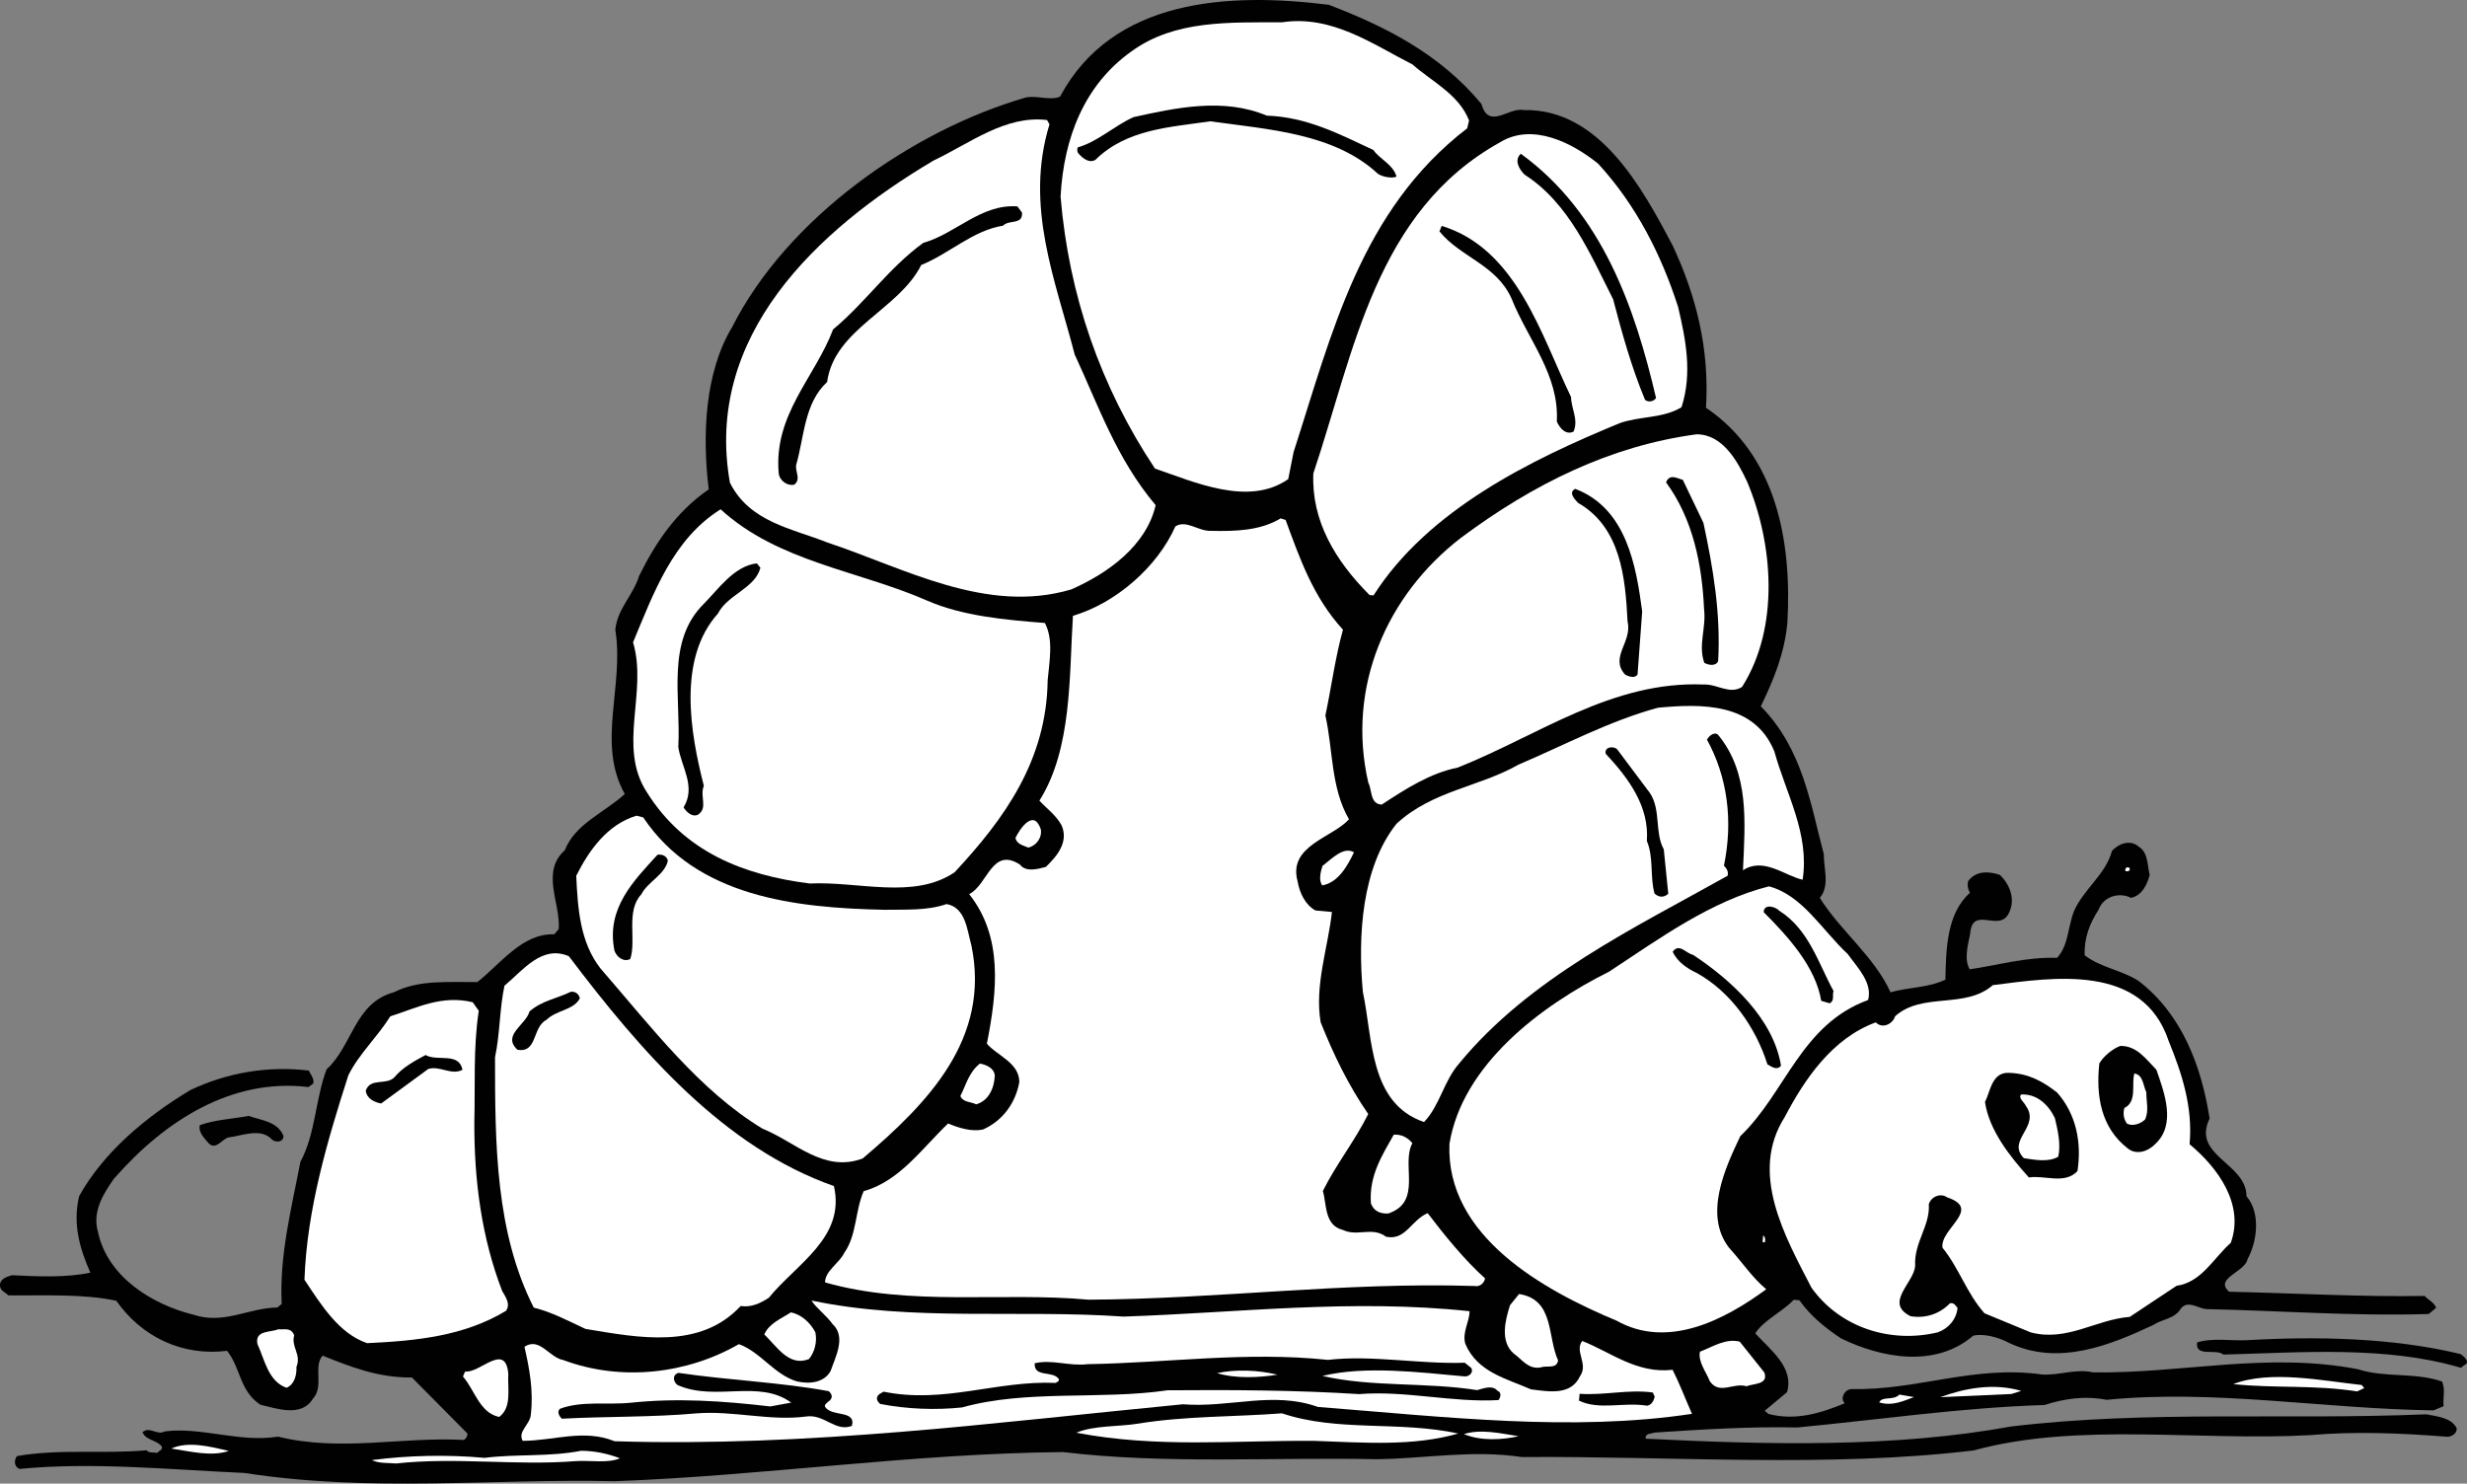
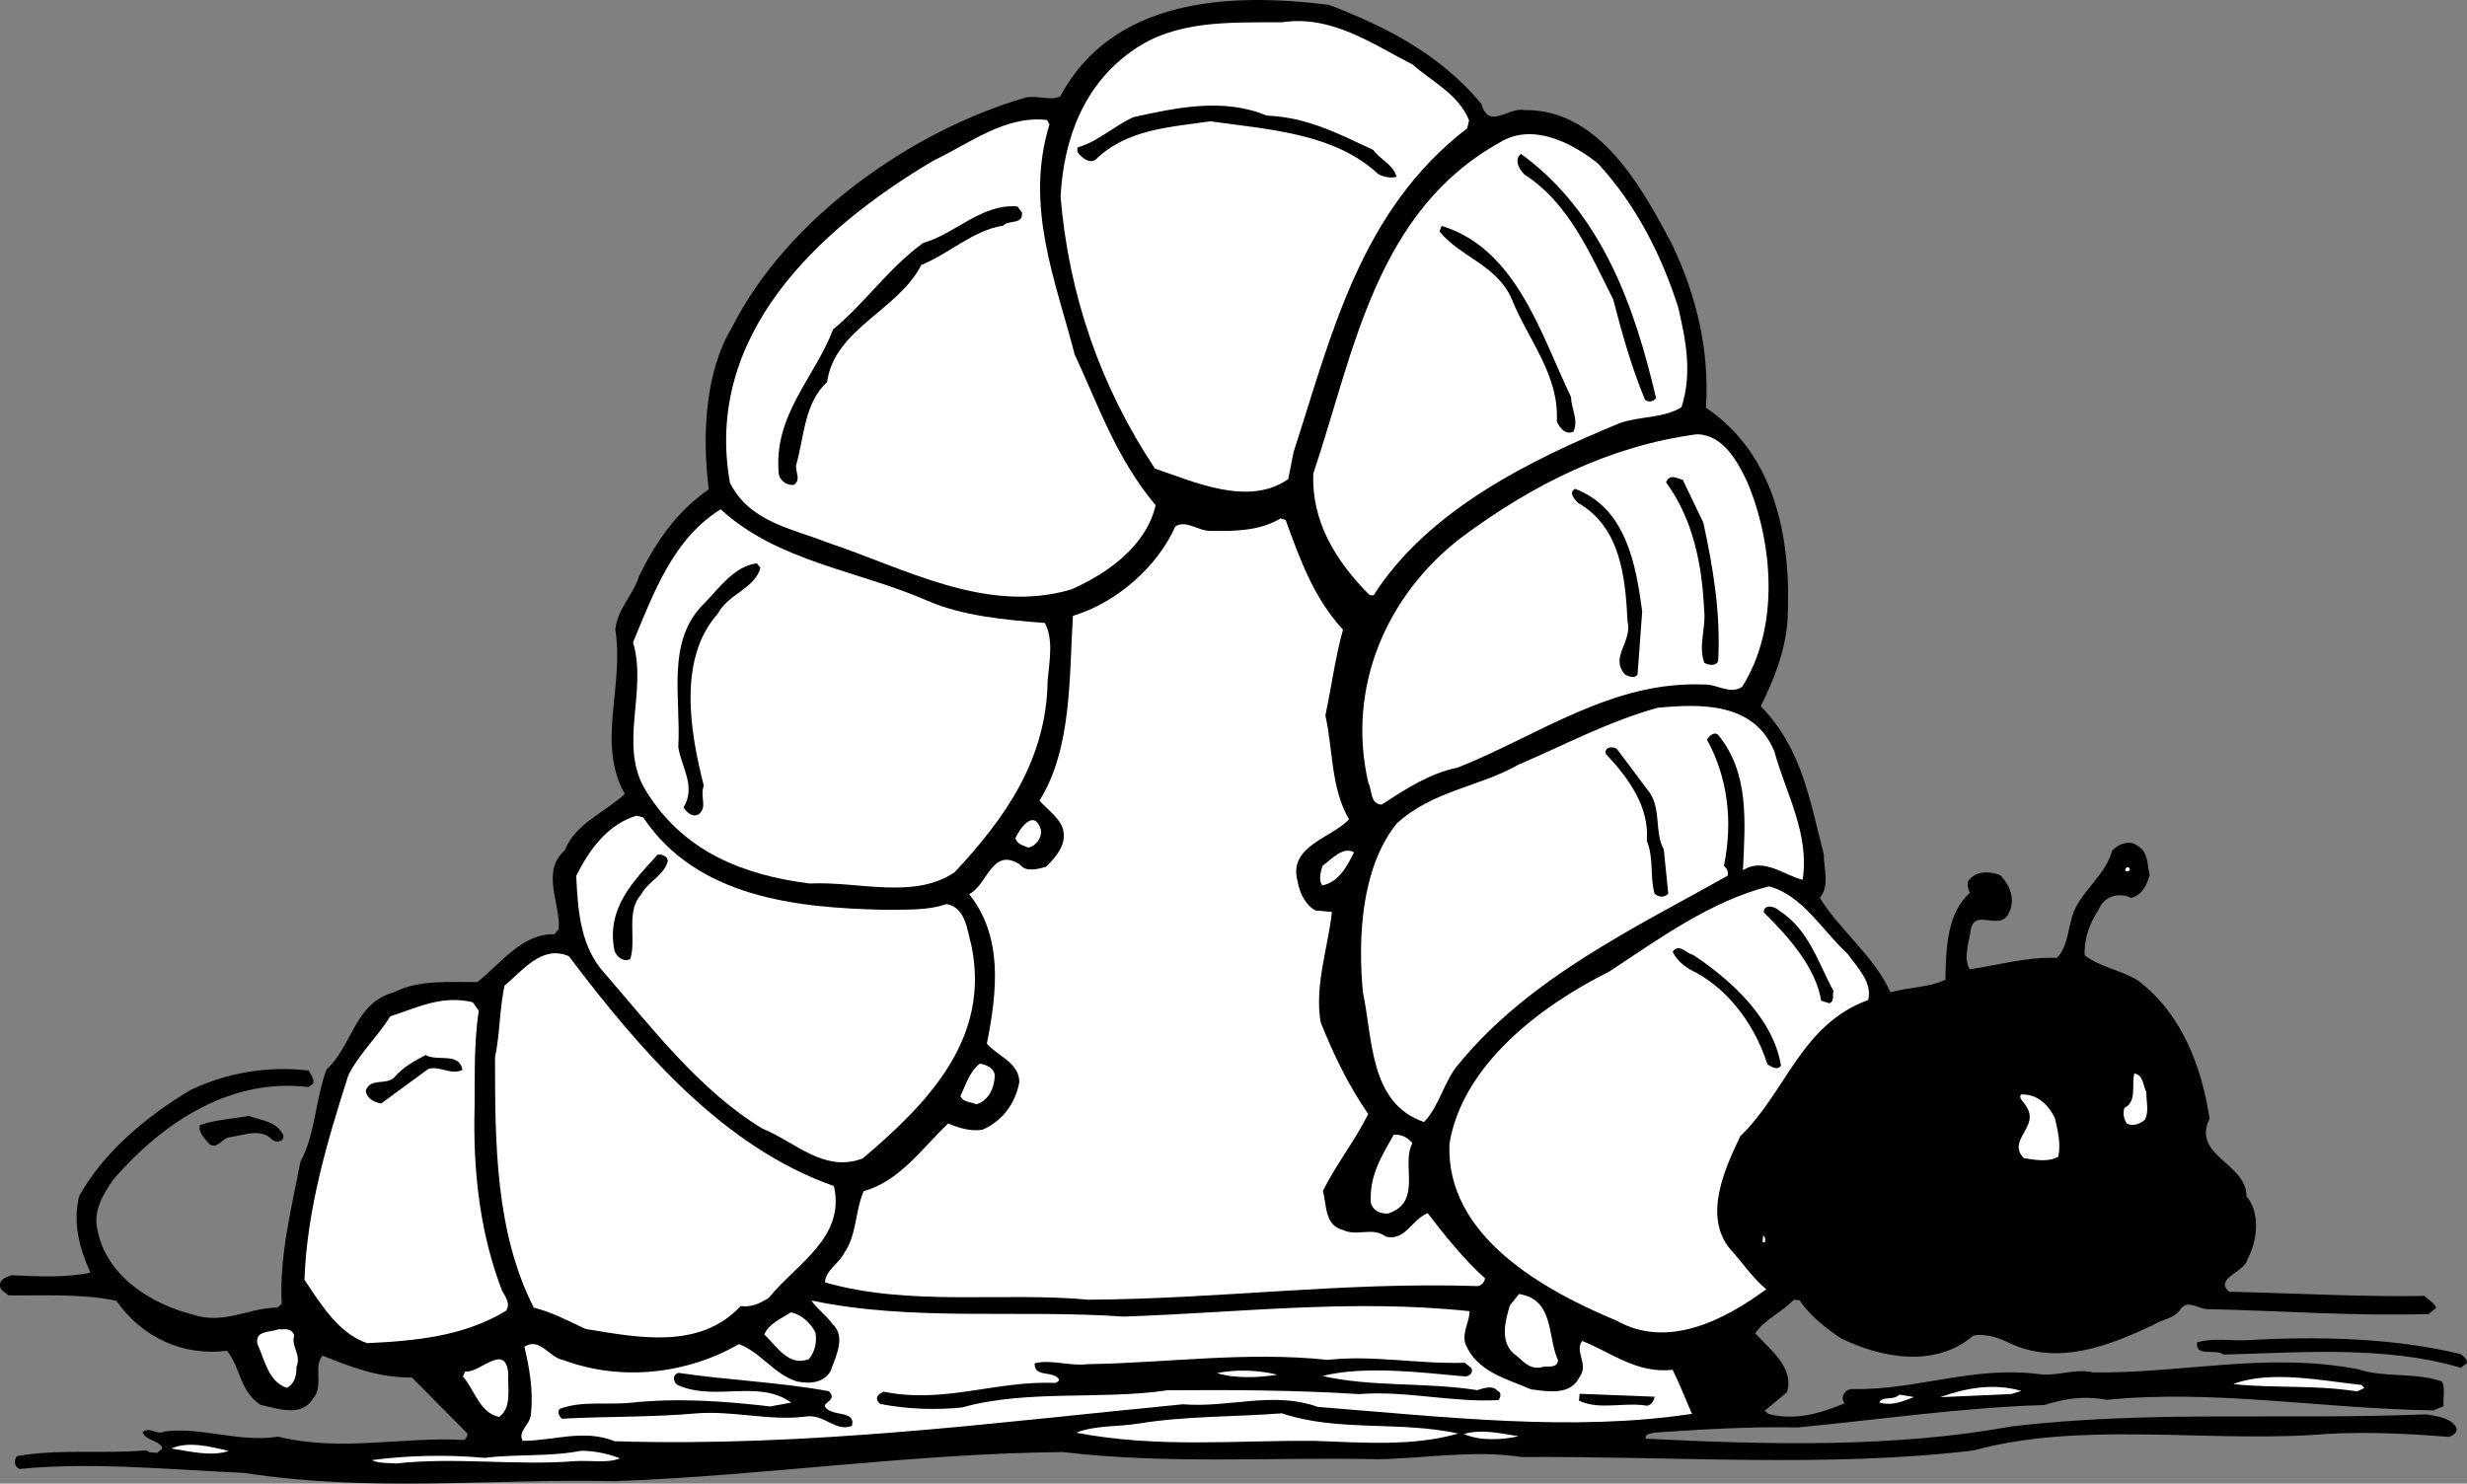
<svg xmlns="http://www.w3.org/2000/svg" version="1.1" id="Layer_1" width="163.882" height="98.566" viewBox="0 0 163.882 98.566" overflow="visible" enable-background="new 0 0 163.882 98.566" xml:space="preserve">
  <rect x="0" y="0" width="163.882" height="98.566" fill="#808080" stroke="none" />
  <path fill="#010101" d="M98.411,6.903c0.484,1.751,1.803,0.204,2.806,0.41c5.02-0.11,7.874,5.159,9.91,9.026  c1.555,3.331,2.443,6.865,2.201,10.751c4.681,3.16,5.713,8.869,5.408,14.267c-0.19,2.07-0.919,3.822-1.765,5.567  c2.776,2.833,3.283,6.412,4.185,9.832c-0.011,0.945,0.415,2.086-0.266,2.896c1.355,2.175,3.624,3.898,4.697,6.273  c1.209-0.347,2.532-0.299,3.646-0.842c0.038-2.082,0.098-4.393,1.627-5.77c-0.129-0.24-0.184-0.473-0.119-0.77  c0.521-0.713,1.39-0.67,2.125-0.412c0.626,0.625,1.033,1.574,0.606,2.483c-0.623,1.422-2.456-0.53-2.596,1.431  c-0.142,0.709-0.423,1.705-0.027,2.351c1.924-0.279,3.758-0.832,5.8-0.759c0.757-0.805,0.719-2.059,1.117-3.084  c0.626-1.461,2.121-2.461,2.53-4.018c0.466-0.525,1.246-0.759,1.772-0.293c0.646,0.401,0.569,1.229,0.737,1.889  c-0.172,0.631-0.504,1.358-1.239,1.519c-0.834-0.418-1.854-0.056-2.158,0.789c-0.577,0.894-0.968,1.847-0.923,3.026  c1.062,0.818,2.449,0.982,3.562,1.692c2.945,2.242,4.213,5.772,4.737,9.158c-1.212,2.469,2.461,2.959,2.449,5.157  c0.96,1.113,0.708,3.025,0.07,4.182c-0.153,0.857-2.24,1.271-1.222,2.163c4.354,0.097,8.846,0.356,12.988,0.28  c0.275,0.291,0.642,0.438,0.762,0.791l-0.493,0.41c-4.945,0.152-9.807-0.217-14.728-0.326c-0.568-0.016-1.198-0.603-1.7-0.08  c-0.449,0.755-1.243,0.72-1.847,1.123c-2.896,1.363-6.324,2.757-9.598,1.203c-0.687-0.364-1.647-0.644-2.384-0.481  c-2.511,2.159-6.094,1.489-8.78,0.181c-1.002-0.662-2.026-1.478-2.765-2.531l-0.376-0.035c-0.799,0.839-1.982,1.336-2.558,2.232  c1.035,1.119,2.598,2.286,2.107,3.911l-1.479,1.231l0.248,0.211c1.815,0.471,3.494-0.059,5.07-0.71  c-0.347-0.335,0.013-0.946,0.469-0.943c4.354,0.095,8.114-1.608,12.646-0.967c1.169,0.069,2.2-0.403,3.389-0.142  c5.911,0.084,11.546-1.373,17.586-0.209c1.806,0.584,3.777,0.192,5.577,0.812c0.261,0.48,0.041,1.219,0.116,1.643l-0.672,0.28  c-7.424-0.11-14.552-1.409-21.713-0.702c-1.489-0.287-2.836-0.07-4.128,0.344c-5.556,0.175-10.938,0.971-16.412,1.492  c-3.22-0.067-6.386,0.135-9.517,0.342c-0.198,0.095-0.608,0.02-0.567,0.404c8.195,0.409,16.523,0.603,24.279-0.811  c9.168-1.094,18.212-0.417,27.579-0.809c0.746,0.144,1.649,0.226,2.005,0.903c0.081,0.349-0.319,0.578-0.587,0.591  c-3.086-0.244-6.149-0.373-9.095-0.113c-7.436,0.42-15.436-0.883-22.4,1.02c-9.667,1.162-19.99,0.368-30.013,0.438  c-3.256-0.49-6.383,0.096-9.574,0.145c-6.969-0.145-14.031,0.346-20.898-0.475c-10.101,0.097-19.76,1.564-29.771,1.936  c-8.218-0.184-16.155,0.758-24.61-0.548c-4.912-0.222-10.139-0.739-14.923-0.269c-0.37-0.109-0.404-0.568-0.188-0.852  c2.853-0.498,5.664-0.127,8.61-0.386c0.171,0.206,0.48,0.118,0.705,0.178c0.088-0.144,0.396-0.192,0.304-0.428  c-0.339-0.448-1.064-0.401-1.278-0.953c0.493-0.409,0.964,0.241,1.484-0.052c2.456-0.307,4.938,0.756,7.517,0.349  c4.194,1.026,8.197-0.008,12.35,0.22c0.161-0.099,0.253-0.279,0.229-0.434l-3.682-3.715c-2.24,0.023-4.108-0.719-5.938-1.454  c-0.636,0.737,0.115,2.058-0.641,2.862c-0.76,1.258-2.412,0.651-3.49,0.401c-1.395-0.926-1.294-2.433-2.214-3.581  c-2.993,0.37-5.681-0.938-7.357-3.328c-2.271-0.477-4.826-0.33-7.177-0.357c-0.17-0.204-0.505-0.271-0.55-0.619  C-0.032,84.986,0.4,84.835,0.79,84.72c1.774,0.086,3.55,0.173,5.212-0.168c-0.688-1.58-1.188-3.182-0.749-5.075  c1.593-2.89,4.431-5.285,7.402-7.062c2.419-1.144,5.118-1.619,7.857-1.291c0.126,0.276,0.37,0.526,0.301,0.861l-0.325,0.236  c-5.027-0.613-9.494,2.164-12.928,6.099c-0.699,0.999-1.45,2.183-1.047,3.546c0.639,2.98,3.619,4.809,6.327,5.475  c2.025,0.681,3.686-0.459,5.583-0.473l0.288-0.24c-0.159-3.24,0.662-6.39,1.245-9.445c1.004-1.844,0.989-4.159,1.739-6.141  c1.739-1.584,1.847-4.42,4.492-5.127c1.633-0.836,3.627-0.654,5.525-0.671c1.552-1.224,2.991-3.253,5.108-3.172l0.297-0.353  c0.122-1.734-1.208-3.791,0.404-5.234c0.692-1.76,2.577-2.459,3.984-3.734c-1.892-3.359-0.023-7.172-0.631-10.909  c0.128-1.392,1.2-2.318,1.579-3.574c1.074-2.177,2.44-4.25,4.627-5.758c-0.435-3.531-0.275-7.765,1.558-10.784  C52.303,14.476,60.574,8.67,68.135,6.479c0.736-0.16,1.612,0.224,2.282-0.056c3.48-6.508,11.147-6.945,17.859-6.103  C92.053,1.768,95.642,3.578,98.411,6.903" />
  <path fill="#FFFFFF" d="M93.832,4.283c1.299,1.145,3.081,1.991,3.757,3.72l-0.123,0.52c-7.103,5.46-8.993,13.669-11.535,21.517  l-0.353,1.79c-2.637,1.844-6.24,0.186-8.853-0.698c-3.634-5.456-5.729-11.566-6.271-18.065c0.208-3.928,1.591-7.442,4.717-9.66  c2.885-2.089,6.473-1.911,10.003-1.927C88.481,0.985,91.187,2.94,93.832,4.283" />
  <path fill="#010101" d="M91.226,9.962c0.471,0.652,1.316,0.955,1.544,1.773c-0.276,0.127-0.914,0.032-1.235-0.189  c-2.9-2.694-7.241-2.94-11.138-3.487c-2.692,0.398-5.548,0.515-7.632,2.562c-0.401,0.23-0.791-0.071-1.068-0.363  c-0.139-0.127-0.163-0.281-0.108-0.464c1.324-0.372,2.446-1.446,3.714-2.013c2.788-0.616,5.962-1.311,8.848-0.099  C86.836,7.777,89.006,8.925,91.226,9.962" />
  <path fill="#FFFFFF" d="M111.476,20.395c0.491,2.093,0.966,4.375,0.225,6.659c-1.245,0.759-2.785,0.581-4.119,1.064  c-5.875,2.422-12.704,5.74-16.339,11.438l-0.263-0.022c-2.293-2.297-3.871-4.946-3.735-8.082  c2.716-8.097,4.138-17.415,12.413-22.005c2.169-1.318,4.812,0.062,6.509,1.431C108.718,13.654,110.385,16.992,111.476,20.395" />
  <path fill="#010101" d="M110.012,26.445c-0.175,0.248-0.52,0.293-0.732,0.12c-0.9-2.167-1.529-4.425-2.12-6.682  c-1.478-2.905-2.904-6.374-5.88-8.278c-0.383-0.377-0.706-0.975-0.252-1.39C106.47,14.167,108.619,20.511,110.012,26.445" />
  <path fill="#FFFFFF" d="M69.718,8.257c-1.677,5.46,0.413,10.393,1.671,15.29c1.584,3.407,2.779,6.933,5.381,10.016  c-0.63,2.712-3.186,4.527-5.599,5.594c-5.655,1.684-11.135-1.437-16.218-3.118c-2.342-0.935-5.15-1.345-6.464-3.969  c-1.728-9.719,5.712-16.777,13.534-21.409c2.418-1.144,4.754-3.016,7.529-2.687L69.718,8.257" />
  <path fill="#010101" d="M104.365,26.38c0.005,0.761,0.507,1.488,0.167,2.293c-0.516,0.255-0.925-0.237-1.114-0.672  c0.172-3.096-1.927-5.45-3.007-8.166c-1.008-2.256-3.391-2.74-4.788-4.461l0.147-0.366C100.753,16.526,102.386,22.29,104.365,26.38" />
  <path fill="#010101" d="M67.891,14.122c0.073,0.841-0.877,0.451-1.256,0.871c-2.001,0.309-3.587,1.871-5.438,2.612  c-1.486,2.975-5.776,4.251-6.251,7.773c-1.534,1.415-1.514,3.655-2.064,5.539c-0.041,0.452,0.331,0.942-0.118,1.28  c-0.428,0.113-0.964-0.24-1.033-0.738c-0.36-3.905,2.406-6.384,3.61-9.573c2.177-1.811,3.673-4.065,5.991-5.751  c2.142-0.598,3.842-2.603,6.255-2.422L67.891,14.122" />
  <path fill="#FFFFFF" d="M116.063,32.006c1.715,4.065,2.189,9.648-0.338,13.628c-0.809,0.531-1.652-0.191-2.526-0.157  c-6.124-0.258-11.011,3.392-16.366,5.52c-1.816,0.363-3.428,1.393-5.043,2.457c-0.794-0.033-0.633-0.968-0.892-1.448  c-1.466-6.355,1.221-12.483,6.159-16.28c4.804-3.581,9.931-6.109,15.653-6.873C114.455,28.864,115.43,30.659,116.063,32.006" />
  <path fill="#010101" d="M113.158,34.737c0.638,2.98,1.158,5.987,0.978,9.195c-0.185,0.363-0.667,0.243-0.919,0.104  c-0.423-1.175,0.135-2.301-0.016-3.566c-0.141-3.01-0.74-5.987-2.526-8.426c0.243-0.585,0.707-0.276,1.114-0.164L113.158,34.737" />
  <path fill="#010101" d="M109.09,40.624l-0.308,4.185c-0.179,0.287-0.619,0.132-0.835-0.001c-1.032-1.157,0.502-2.155,0.171-3.514  c-0.147-2.933-0.45-6.262-3.298-7.891c-0.206-0.245-0.66-0.666-0.18-0.926C108.05,33.776,108.686,37.589,109.09,40.624" />
  <path fill="#FFFFFF" d="M85.404,34.546c0.942,2.552,1.809,5.098,3.809,7.29c-0.508,1.812-0.766,3.801-1.168,5.698  c0.513,2.285,0.355,4.813,1.568,6.897c-1.1,1.227-4.069,1.753-3.413,4.125c0.123,0.732,0.502,1.564,1.188,1.932l1.092,0.1  c-0.252,2.328-1.17,4.9-0.748,7.33c0.832,2.086,1.818,4.151,3.159,6.094c-0.885,1.779-2.126,3.332-3.013,5.111  c0.26,0.897,0.096,2.284,1.32,2.586c0.98,0.471,1.956-0.238,2.879,0.455c1.304,0.271,1.657-1.1,2.762-1.568  c1.083,1.427,2.48,3.149,3.814,4.334c-0.069,0.336-0.357,0.574-0.691,0.506c-8.74-0.27-17.038,0.865-25.654,0.91  c-5.757-0.528-11.843,0.468-17.499-1.149c-0.007-0.761,0.951-1.276,1.28-1.969c0.83-1.177,0.71-2.781,1.286-4.093  c2.376-0.655,3.864-2.834,5.61-4.496c0.693,0.293,1.542,0.561,2.313,0.402c1.348-0.597,2.178-1.81,2.415-3.154  c0.004-1.289-1.507-1.771-2.155-2.549c0.702-3.541,1.067-7.111-1.176-9.936c1.231-0.607,1.502-3.16,3.367-1.968  c0.406,0.532,1.187,0.301,1.73,0.159c0.749-0.728,1.517-1.645,1.049-2.748c-0.355-0.678-1.033-1.159-1.48-1.654  c2.175-3.443,1.974-8.279,2.227-12.279c2.846-0.838,5.608-3.242,6.804-5.939c0.727-0.465,1.526,0.331,2.364,0.294  c1.629,0.034,3.263-0.005,4.629-0.828L85.404,34.546" />
  <path fill="#FFFFFF" d="M61.617,39.914c2.335,1.012,5.157,1.27,7.794,1.474c0.58,1.115,0.304,2.493,0.184,3.811  c-0.07,5.304-2.854,9.183-6.179,12.75c-2.711,1.836-6.39,0.59-9.629,0.748c-4.388-0.555-8.345-2.094-10.824-6.076  c-1.961-3.024,0.076-6.632-0.91-9.948c1.361-3.25,2.64-6.854,5.818-8.837C51.687,37.334,57.021,37.899,61.617,39.914" />
  <path fill="#010101" d="M50.514,37.719c-0.355,1.371-2.174,1.773-2.822,3.043c-2.706,3.015-1.829,7.951-0.936,11.446  c-0.291,0.695,0.286,1.43-0.363,1.902c-0.4,0.229-0.818-0.189-0.982-0.471c0.85-1.4-0.169-2.707-0.352-4.015  c0.187-3.285-0.836-7.02,1.707-9.519c0.962-0.973,2.012-2.509,3.508-2.677L50.514,37.719" />
  <path fill="#FFFFFF" d="M117.873,49.929c0.769,2.801,2.346,5.451,1.875,8.517c-1.188-0.261-2.592-1.527-3.963-0.628  c0.143-3.21,0.438-6.445-1.643-8.989c-0.244-0.251-0.612,0.057-0.749,0.31c1.365,2.476,1.744,5.395,1.128,8.375  c0.209,0.207,0.306,0.407,0.243,0.668c-6.16,3.455-13.141,6.762-17.837,12.476c-1.018,1.159-1.282,2.804-2.33,3.886  c-3.641-1.246-3.398-5.55-4.063-8.645c-0.342-3.713-0.075-8.278,2.239-11.176c2.403-2.209,5.458-2.422,8.101-3.924  c3.08-1.312,6.032-2.901,9.262-3.78C113.005,46.749,116.543,46.659,117.873,49.929" />
  <path fill="#010101" d="M109.615,52.701c0.731,1.129,0.292,2.605,0.909,3.725l0.299,2.949c-0.291,0.275-0.629,0.246-0.911-0.008  c-0.315-1.094-0.045-2.395-0.513-3.5c0.17-2.262-1.177-4.129-2.732-5.791c-0.107-0.464,0.505-0.521,0.75-0.31L109.615,52.701" />
  <path fill="#FFFFFF" d="M141.479,57.708c0.028,0.115-0.052,0.146-0.13,0.178l-0.151-0.014  C141.104,57.674,141.383,57.509,141.479,57.708" />
  <path fill="#FFFFFF" d="M122.748,63.388c0.673,0.935,1.646,1.896,1.352,3.047c-4.475,1.637-5.456,6.137-8.492,9.047  c-0.987,2.072-2.451,5.199-0.756,7.404c0.896,0.992,1.562,2.004,2.479,2.769c-2.808,2.06-6.552,3.989-9.942,2.086  c-4.787-1.994-11.362-5.593-11.102-11.754c0.86-5.232,6.038-9.158,10.61-11.437c3.432-2.262,6.766-4.688,10.612-5.664  C119.73,59.47,121.034,61.79,122.748,63.388" />
  <path fill="#FFFFFF" d="M69.141,55.097c0.099,0.576-0.329,1.107-0.832,1.214c-0.329-0.144-0.776-0.224-0.851-0.647  C67.739,55.082,68.663,53.686,69.141,55.097" />
  <path fill="#FFFFFF" d="M89.944,56.625c-0.422,0.871-1.019,1.995-2.101,2.197c-0.271-0.328-0.104-0.92,0.005-1.29  C88.503,57.023,89.26,56.218,89.944,56.625" />
  <path fill="#010101" d="M121.803,65.843c-0.101,0.256,0.09,0.652-0.266,0.811l-0.554-0.164c-0.364-2.234-2.188-4.26-3.822-5.89  c0.016-0.606,0.829-0.342,1.032-0.096C120.167,61.748,120.794,64.006,121.803,65.843" />
  <path fill="#FFFFFF" d="M42.73,54.306c3.537,5.294,10.111,6.01,16.019,6.137c1.406-0.023,2.839,0.068,4.131-0.381  c1.269,0.229,1.36,1.716,1.646,2.73c1.293,6.189-2.855,10.475-7.217,14.172c-2.593,0.978-4.524-1.137-6.648-1.974  c-4.204-2.55-7.318-6.668-10.783-10.665c-1.356-1.756-1.496-3.969-1.599-6.14c0.835-1.67,2.059-3.416,4.008-3.995L42.73,54.306" />
-   <path fill="#FFFFFF" d="M144.07,69.175c0.866,2.129,1.61,4.359,1.383,6.844c1.904,1.578,3.653,4.015,2.738,6.547  c-1.157,1.031-1.948,2.627-3.601,2.856l-3.111,2.067c-2.253,0.173-4.173,1.667-6.581,1.029l-3.071-1.27  c-1.201-1.361-1.662-2.961-2.787-4.354c-0.187-1.269,2.662-2.563,0.307-3.347c-0.426-0.306-1.057-0.061-1.217,0.456  c0.094,1.45-0.991,2.528-0.907,4.092c-0.066,1.131-2.086,2.463-0.307,3.348c1.009,0.168,1.949-0.161,2.62-0.859  c0.271-0.053,0.366,0.146,0.503,0.311c-0.068,0.754-0.62,1.385-1.324,1.623c-3.104,0.74-6.462-0.289-8.379-2.967  c-1.772-3.427-4.156-7.628-1.767-11.355c1.288-2.461,3.135-5.215,6.039-6.274c0.451,0.457,1.129,0.103,1.29-0.413  c1.818-1.615,4.631-0.449,6.486-2.06C136.378,64.941,142.347,63.972,144.07,69.175" />
  <path fill="#010101" d="M44.364,57.188c-0.199,0.929-1.342,1.396-1.76,2.228c-1.051,1.117-0.313,3.006-0.735,4.297  c-0.438,0.224-0.899-0.121-1.05-0.553c-0.575-2.822,1.3-4.66,2.86-6.375C43.989,56.736,44.317,56.878,44.364,57.188" />
  <path fill="#010101" d="M118.312,70.796c-0.26,0.357-0.649,0.055-0.902-0.082c-0.766-2.422-2.405-4.812-4.716-6.084  c-0.618-0.287-1.263-0.725-1.579-1.398c0.434-0.605,0.898,0.12,1.347,0.199C115.003,65.107,117.803,67.677,118.312,70.796" />
  <path fill="#010101" d="M143.251,71.074c0.511,1.486,1.338,3.613-0.073,4.925c-0.502,0.522-1.281,0.755-1.847,0.286  c-1.77-1.377-2.106-3.494-1.874-5.635c0.272-0.471,0.887-0.982,1.396-1.163C141.957,69.474,142.558,70.365,143.251,71.074" />
  <path fill="#FFFFFF" d="M142.583,72.566c-0.018,0.605,0.191,1.232-0.091,1.814c-0.332,0.311-0.838,0.455-1.199,0.269  c-0.201-0.283-0.284-0.632-0.172-1.039c0.874-0.414,0.452-1.629,0.666-2.291C142.386,71.411,142.357,72.128,142.583,72.566" />
  <path fill="#010101" d="M136.662,72.593c1.272,1.445,1.63,3.336,1.344,5.207c-0.844,0.909-2.187,0.256-3.227,0.426  c-1.273-1.408-2.634-3.125-2.917-5.012c0.37-0.725,0.45-2.008,1.619-1.938C134.769,71.32,135.742,71.863,136.662,72.593" />
  <path fill="#FFFFFF" d="M37.789,63.527c4.838,6.4,10.33,12.709,17.607,15.271c0.787,3.412-2.485,5.161-4.323,7.42  c-0.565,0.367-1.161,0.654-1.871,0.549c-2.695,2.903-6.757,2.114-10.307,1.521c-1.13-0.52-2.212-1.111-3.438-1.414  c-2.538-5.014-2.574-10.822-2.573-16.626c0.341-1.638,0.286-3.122,0.627-4.761C34.743,64.462,35.999,62.756,37.789,63.527" />
  <path fill="#FFFFFF" d="M136.506,74.286c0.192,0.815,0.41,1.744,0.222,2.563c-0.681,0.393-1.612,0.193-2.286,0.094  c-1.18-1.208,1.142-2.096,0.13-3.479c-0.092-0.236-0.523-0.505-0.311-0.75C135.328,72.661,136.093,73.414,136.506,74.286" />
-   <path fill="#010101" d="M38.519,66.326c-0.414,0.795-1.55,0.768-2.217,1.428c-0.957,0.482-0.584,2.222-1.928,1.986  c-1.05-0.968,0.569-1.656,0.802-2.546c0.825-0.719,1.824-0.854,2.738-1.302C38.223,65.843,38.468,66.055,38.519,66.326" />
  <path fill="#FFFFFF" d="M31.805,67.152c-0.375,2.432-0.233,5.024-0.294,7.332c-0.024,3.983,0.499,7.787,1.848,11.285  c0.23,0.403,0.568,0.852,0.259,1.314c-2.771,1.682-5.95,1.998-9.226,2.152c-1.878-0.629-3.066-2.558-4.167-4.215  c0.166-4.688,1.532-9.269,2.915-13.578c0.698-1.416,1.939-2.556,2.787-3.92c1.759-0.56,3.394-1.434,5.473-0.938L31.805,67.152" />
  <path fill="#FFFFFF" d="M66.084,71.47c-0.038,0.831-0.42,1.67-1.236,1.898c-0.363-0.184-0.862-0.117-1.051-0.551  c0.371-0.726,0.563-1.58,1.299-2.157C65.543,70.74,66.054,70.976,66.084,71.47" />
  <path fill="#FFFFFF" d="M93.824,75.949c-0.773,1.41,0.705,3.898-1.605,4.672c-0.532,0.027-0.971-0.164-1.15-0.676  c-0.136-1.832,0.748-3.192,1.519-4.563C93.121,75.355,93.517,75.582,93.824,75.949" />
  <path fill="#010101" d="M30.723,71.074c-0.757,0.387-1.491-0.288-2.271-0.057l-3.132,2.295c-0.448-0.082-0.957-0.317-1.023-0.854  c0.31-0.884,1.359-0.329,1.904-0.89c0.554-0.668,1.351-1.088,2.07-1.477C29.026,70.54,30.492,69.877,30.723,71.074" />
  <path fill="#FFFFFF" d="M117.236,82.537l-0.151-0.016l0.042-0.45C117.268,82.196,117.291,82.351,117.236,82.537" />
  <path fill="#010101" d="M18.827,75.447c0.036,0.422-0.463,0.489-0.746,0.273c-0.76-0.829-1.988-0.258-2.908-0.153  c-0.428,0.112-0.797,0.838-1.29,0.415c-0.307-0.371-0.727-0.753-0.606-1.232c1.019-0.365,2.162-0.41,3.242-0.615  C17.362,74.438,18.42,74.498,18.827,75.447" />
  <path fill="#010101" d="M163.448,89.958c0.216,0.136,0.708,0.561,0.235,0.744l-0.205,0.17c-4.986-1.481-10.644-1.013-15.777-0.879  c-0.493-0.422-1.881,0.209-1.75-0.805c1.019-0.322,2.212-0.1,3.315-0.15C153.808,88.773,158.921,88.86,163.448,89.958" />
  <path fill="#FFFFFF" d="M103.504,90.381c-0.094,0.599-0.75,0.312-1.145,0.464c-0.848,0.152-1.24-0.529-1.811-0.926  c-0.912-0.804-0.557-2.212-0.237-3.208l0.599-0.741C103.268,86.338,102.775,88.798,103.504,90.381" />
  <path fill="#FFFFFF" d="M157.057,92.218l-0.476,0.223c-2.842-0.449-5.445-0.194-8.226-0.487c2.478-0.95,5.938-0.216,8.53,0.06  L157.057,92.218" />
  <path fill="#FFFFFF" d="M97.62,87.111c0.013,0.685-0.508,1.395-0.277,2.174c0.814,1.897,2.749,2.304,4.354,3.017  c1.2,0.149,2.652,0.433,3.266-0.875c0.568-0.821-0.381-1.628,0.139-2.339c1.904,0.743,3.631,2.191,6.009,1.916  c0.481,0.955,0.847,1.938,1.287,2.926c-7.965,1.206-16.408,0.202-24.847-0.458c-3.013-1.071-5.849,0.071-8.975-0.177  c-12.48,1.208-24.772,2.85-37.747,2.456c-2.049-0.833-4.058-0.03-6.107-0.027c-0.357-0.641,0.519-1.091,0.543-1.771  c0.183-1.577-0.1-3.047-0.425-4.479c1.01-0.667,1.643,0.719,2.576,0.881c3.888,1.454,8.263,0.908,11.667-1.055  c1.434,0.51,2.355,2.037,3.871,2.479c0.893,0.195,1.817,0.054,2.228-0.707c0.312-0.918,1.041-2.256,0.132-3.098  c-0.438-0.609-1.114-1.091-1.41-1.572c6.7,1.41,13.794,0.584,20.729,1.067C82.244,87.218,89.767,86.277,97.62,87.111" />
-   <path fill="#FFFFFF" d="M117.203,91.182c0.303,0.824-0.751,0.728-1.186,0.917c-0.849-0.269-1.801,0.594-2.436-0.337  c-0.245-0.63-0.792-1.288-0.654-1.959c0.866-0.336,1.714-0.905,2.643-0.669L117.203,91.182" />
  <path fill="#FFFFFF" d="M134.276,92.406l-0.663,0.206l-4.725,0.212C130.459,92.248,132.392,91.853,134.276,92.406" />
  <path fill="#FFFFFF" d="M127.145,92.816c-0.667,0.242-1.423,0.625-2.309,0.355c0.19-0.438,0.957-0.102,1.338-0.521L127.145,92.816" />
  <path fill="#010101" d="M97.729,90.876c0.197,0.32-0.171,0.629-0.506,0.561c-2.974-0.271-6.537-0.713-9.371-0.025  c3.234,0.754,6.907,0.406,10.272,0.943c0.428-0.113,1.02-0.361,1.36,0.049c0.295,0.1,0.186,0.473,0.058,0.612  c-3.013,0.179-6.199-0.646-9.259-0.396c-4.147-0.266-8.547-0.289-12.724-0.254c-4.461,0.652-9.365-0.063-13.65,1.139  c-1.724,0.182-3.65,0.119-5.439-0.233c-0.246-0.212-0.303-0.446-0.055-0.651l0.28-0.164c4.021,0.823,7.505-0.754,11.437-0.582  c0.081-0.067,0.235-0.092,0.211-0.246c-0.4-0.606-1.662-0.076-1.609-1.059c1.162-0.273,2.295,0.211,3.523,0.059  c5.317-0.082,10.512-0.857,15.961-0.283c2.914-0.34,6.08,0.293,9.088,0.189L97.729,90.876" />
  <path fill="#FFFFFF" d="M54.164,88.514c0.133,0.616-0.045,1.321-0.428,1.78c-1.34,0.521-2.124-0.84-2.963-1.637  c0.295-0.73,1.161-1.07,1.768-1.469C53.211,87.326,53.808,87.835,54.164,88.514" />
-   <path fill="#010101" d="M109.922,92.792c-0.062,0.26-0.203,0.551-0.51,0.598c-1.532-0.256-3.18,0.316-4.521-0.338l0.042-0.452  c1.658,0.112,3.251-0.31,4.862-0.087L109.922,92.792" />
+   <path fill="#010101" d="M109.922,92.792c-0.062,0.26-0.203,0.551-0.51,0.598c-1.532-0.256-3.18,0.316-4.521-0.338l0.042-0.452  L109.922,92.792" />
  <path fill="#FFFFFF" d="M84.864,91.328c-1.194,0.195-2.794,0.275-4.013-0.103C82.091,90.96,83.564,91.019,84.864,91.328" />
  <path fill="#FFFFFF" d="M100.879,95.416c-1.046,0.244-2.534,0.336-3.628-0.144C98.42,94.923,99.606,95.222,100.879,95.416" />
  <path fill="#FFFFFF" d="M96.873,95.238c-3,0.861-6.201,0.607-9.605,0.486c-5.345-0.035-10.363,0.488-15.771-0.539  c1.186-0.496,2.769-0.389,4.116-0.605c3.119-0.512,6.377-0.441,9.546-0.684C88.877,95.146,92.932,94.382,96.873,95.238" />
  <path fill="#FFFFFF" d="M19.693,90.815c0.023,0.573-0.145,1.164-0.657,1.384c-1.214-0.416-1.46-1.881-1.935-2.91  c-0.181-0.928,0.866-0.756,1.379-0.976c0.414,0.039,0.85-0.149,1.064,0.403C19.323,89.492,20.036,89.974,19.693,90.815" />
  <path fill="#010101" d="M55.058,92.426c0.279,0.254,0.256,0.519-0.065,0.714c-0.087,0.107-0.243,0.17-0.182,0.327  c0.429,0.683,2.068,0.188,1.781,1.263c-1.104,0.431-1.823-0.811-3.055-0.621c-2.382,0.313-4.818-0.402-7.266-0.211  c-2.907,0.265-6.088,0.199-8.948,0.356c-0.174-0.169-0.339-0.45-0.129-0.658c1.455-0.548,3.134-0.243,4.703-0.403  c3.065-0.325,6.082-0.125,9.273,0.246l1.39-0.254c-2.133-1.561-5.001-0.078-7.484-1.141c-0.295-0.104-0.506-0.693,0.001-0.835  C48.37,91.699,51.849,91.829,55.058,92.426" />
  <path fill="#FFFFFF" d="M33.766,91.27c-0.056,1.021,0.251,2.226-0.605,2.867c-1.303-0.272-1.618-1.78-2.408-2.687l0.144-0.33  C31.87,91.25,33.582,89.13,33.766,91.27" />
  <path fill="#FFFFFF" d="M41.181,96.884c-0.791,0.344-1.947,0.125-2.939,0.187c-3.975,0.317-7.98-0.279-11.928,0.157  c-0.527-0.047-1.139,0.008-1.61-0.224c2.382-0.315,5.005-0.376,7.487-0.149c2.073-0.264,4.331-0.058,6.418-0.472  C39.519,96.39,40.411,96.584,41.181,96.884" />
  <path fill="#FFFFFF" d="M15.198,96.397c-1.173,0.386-2.508,0.037-3.818-0.161C12.489,95.732,13.936,96.095,15.198,96.397" />
</svg>